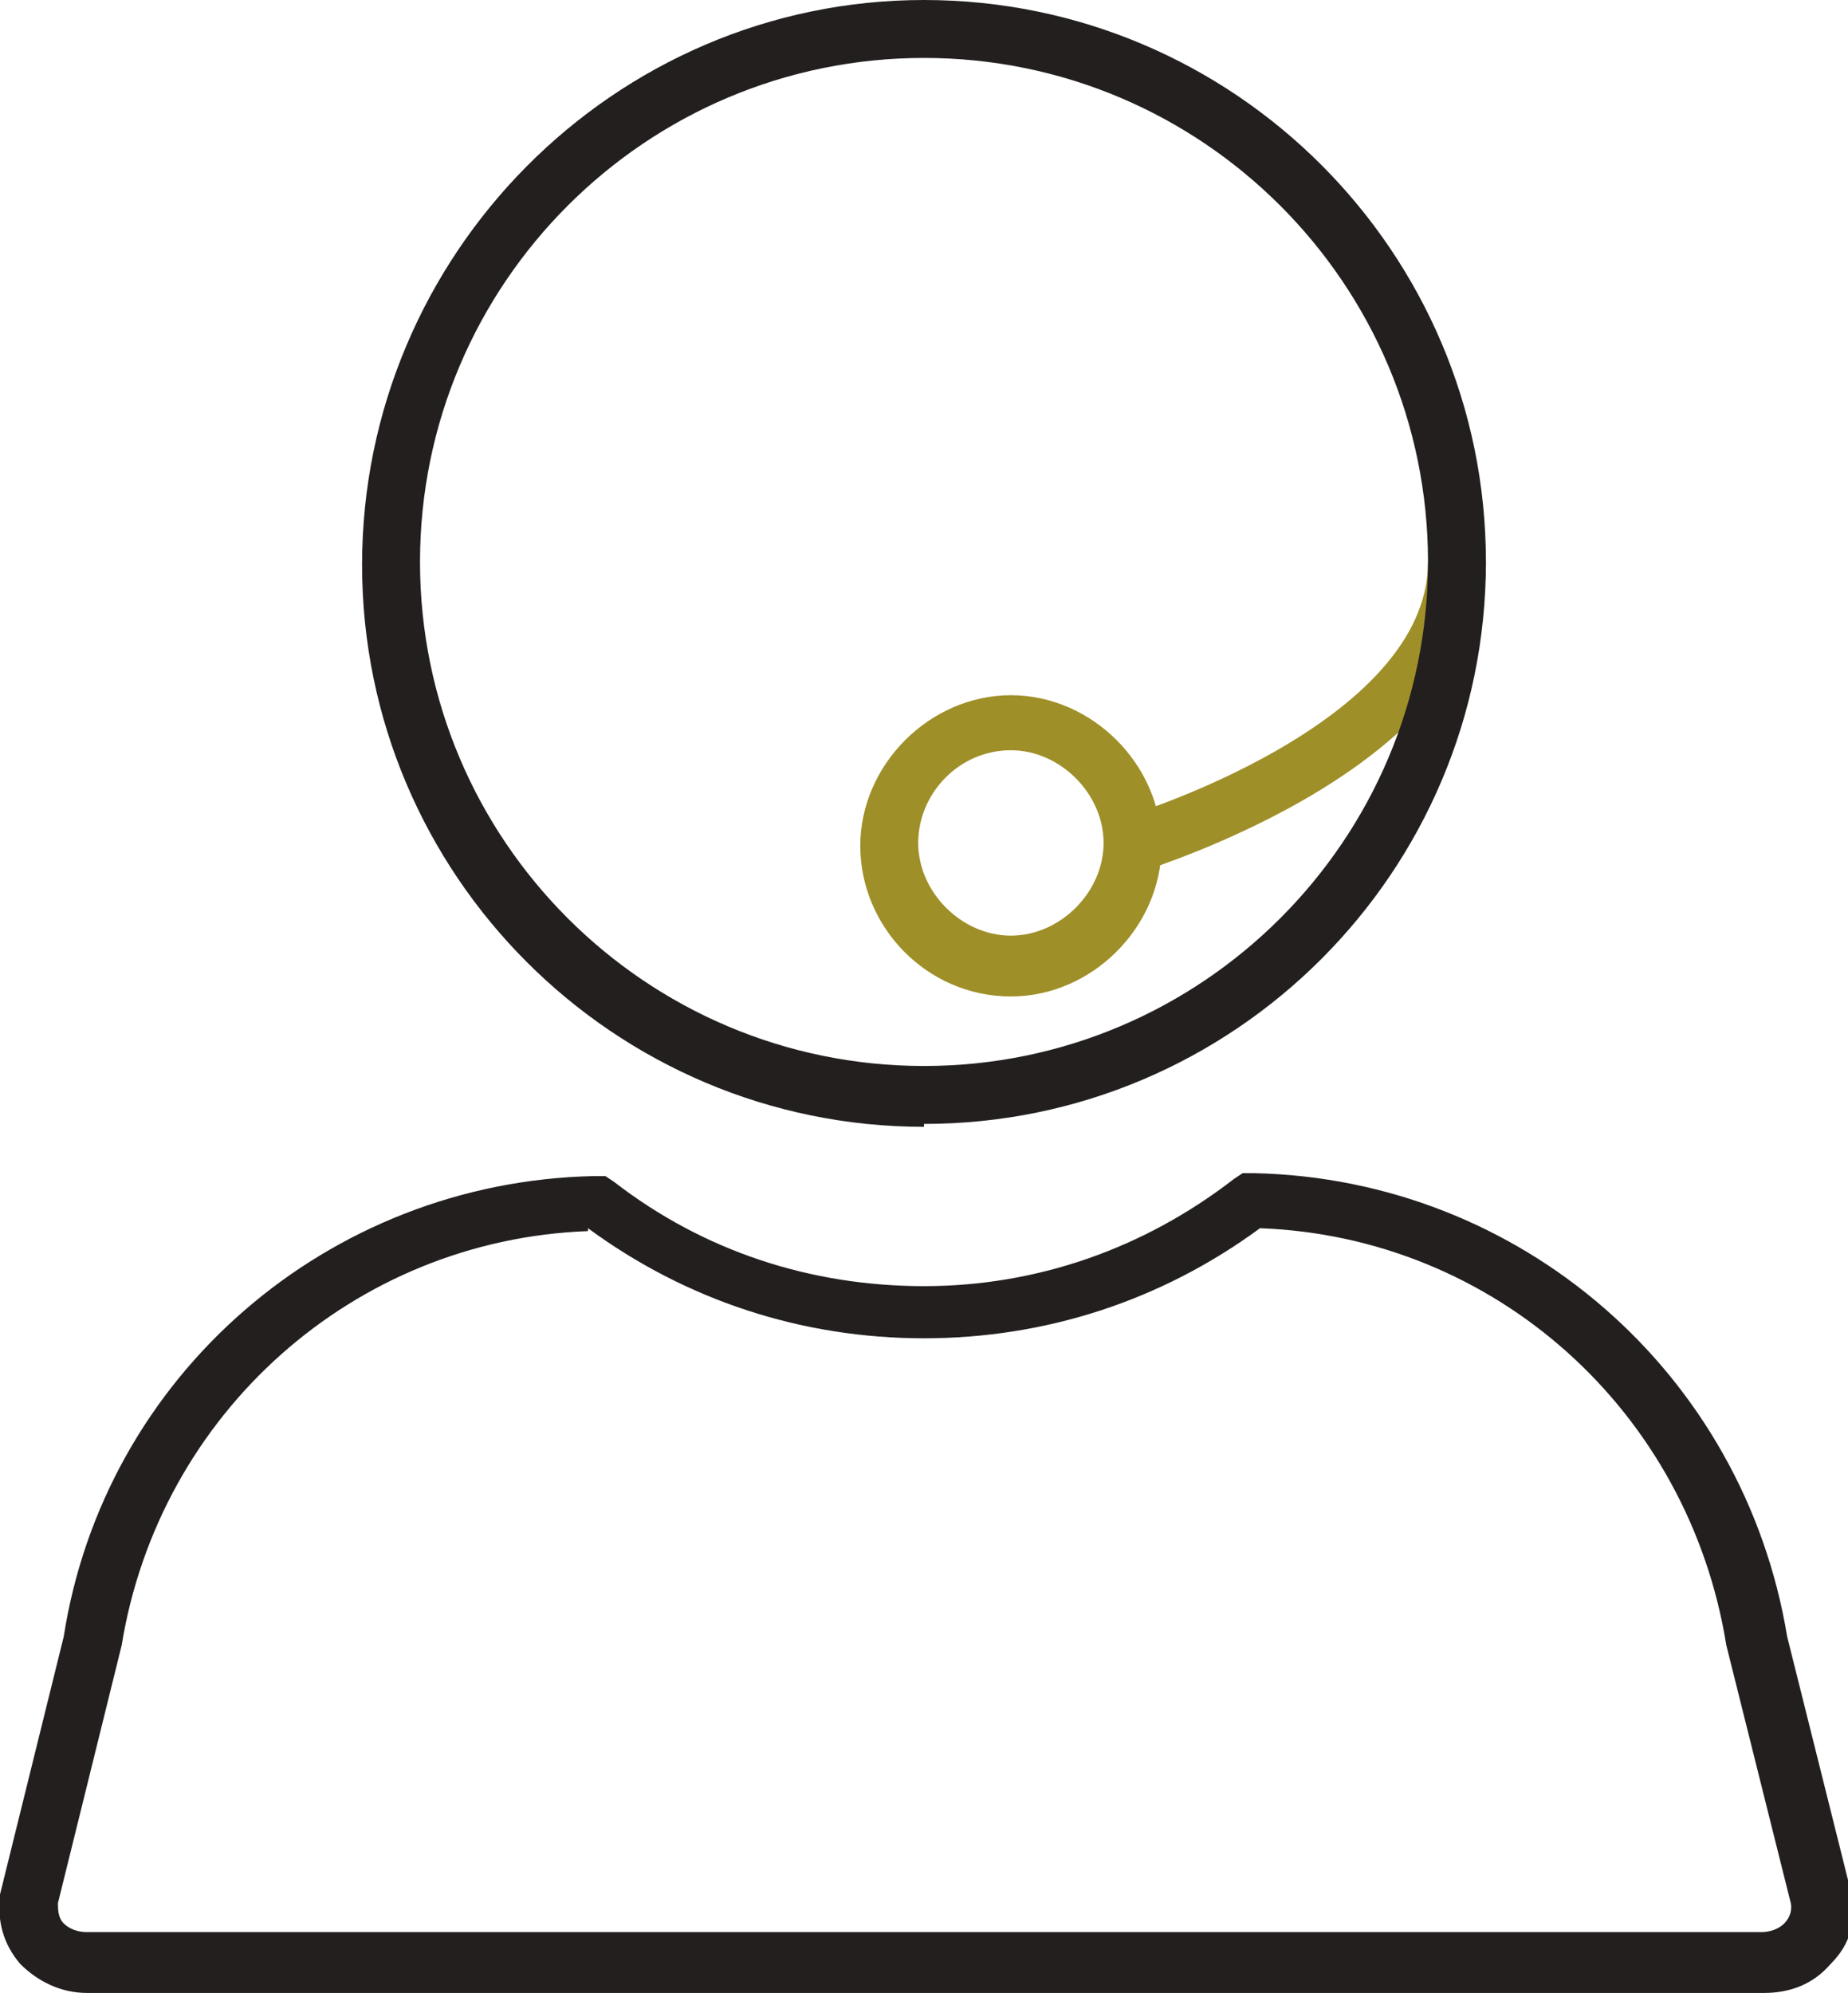
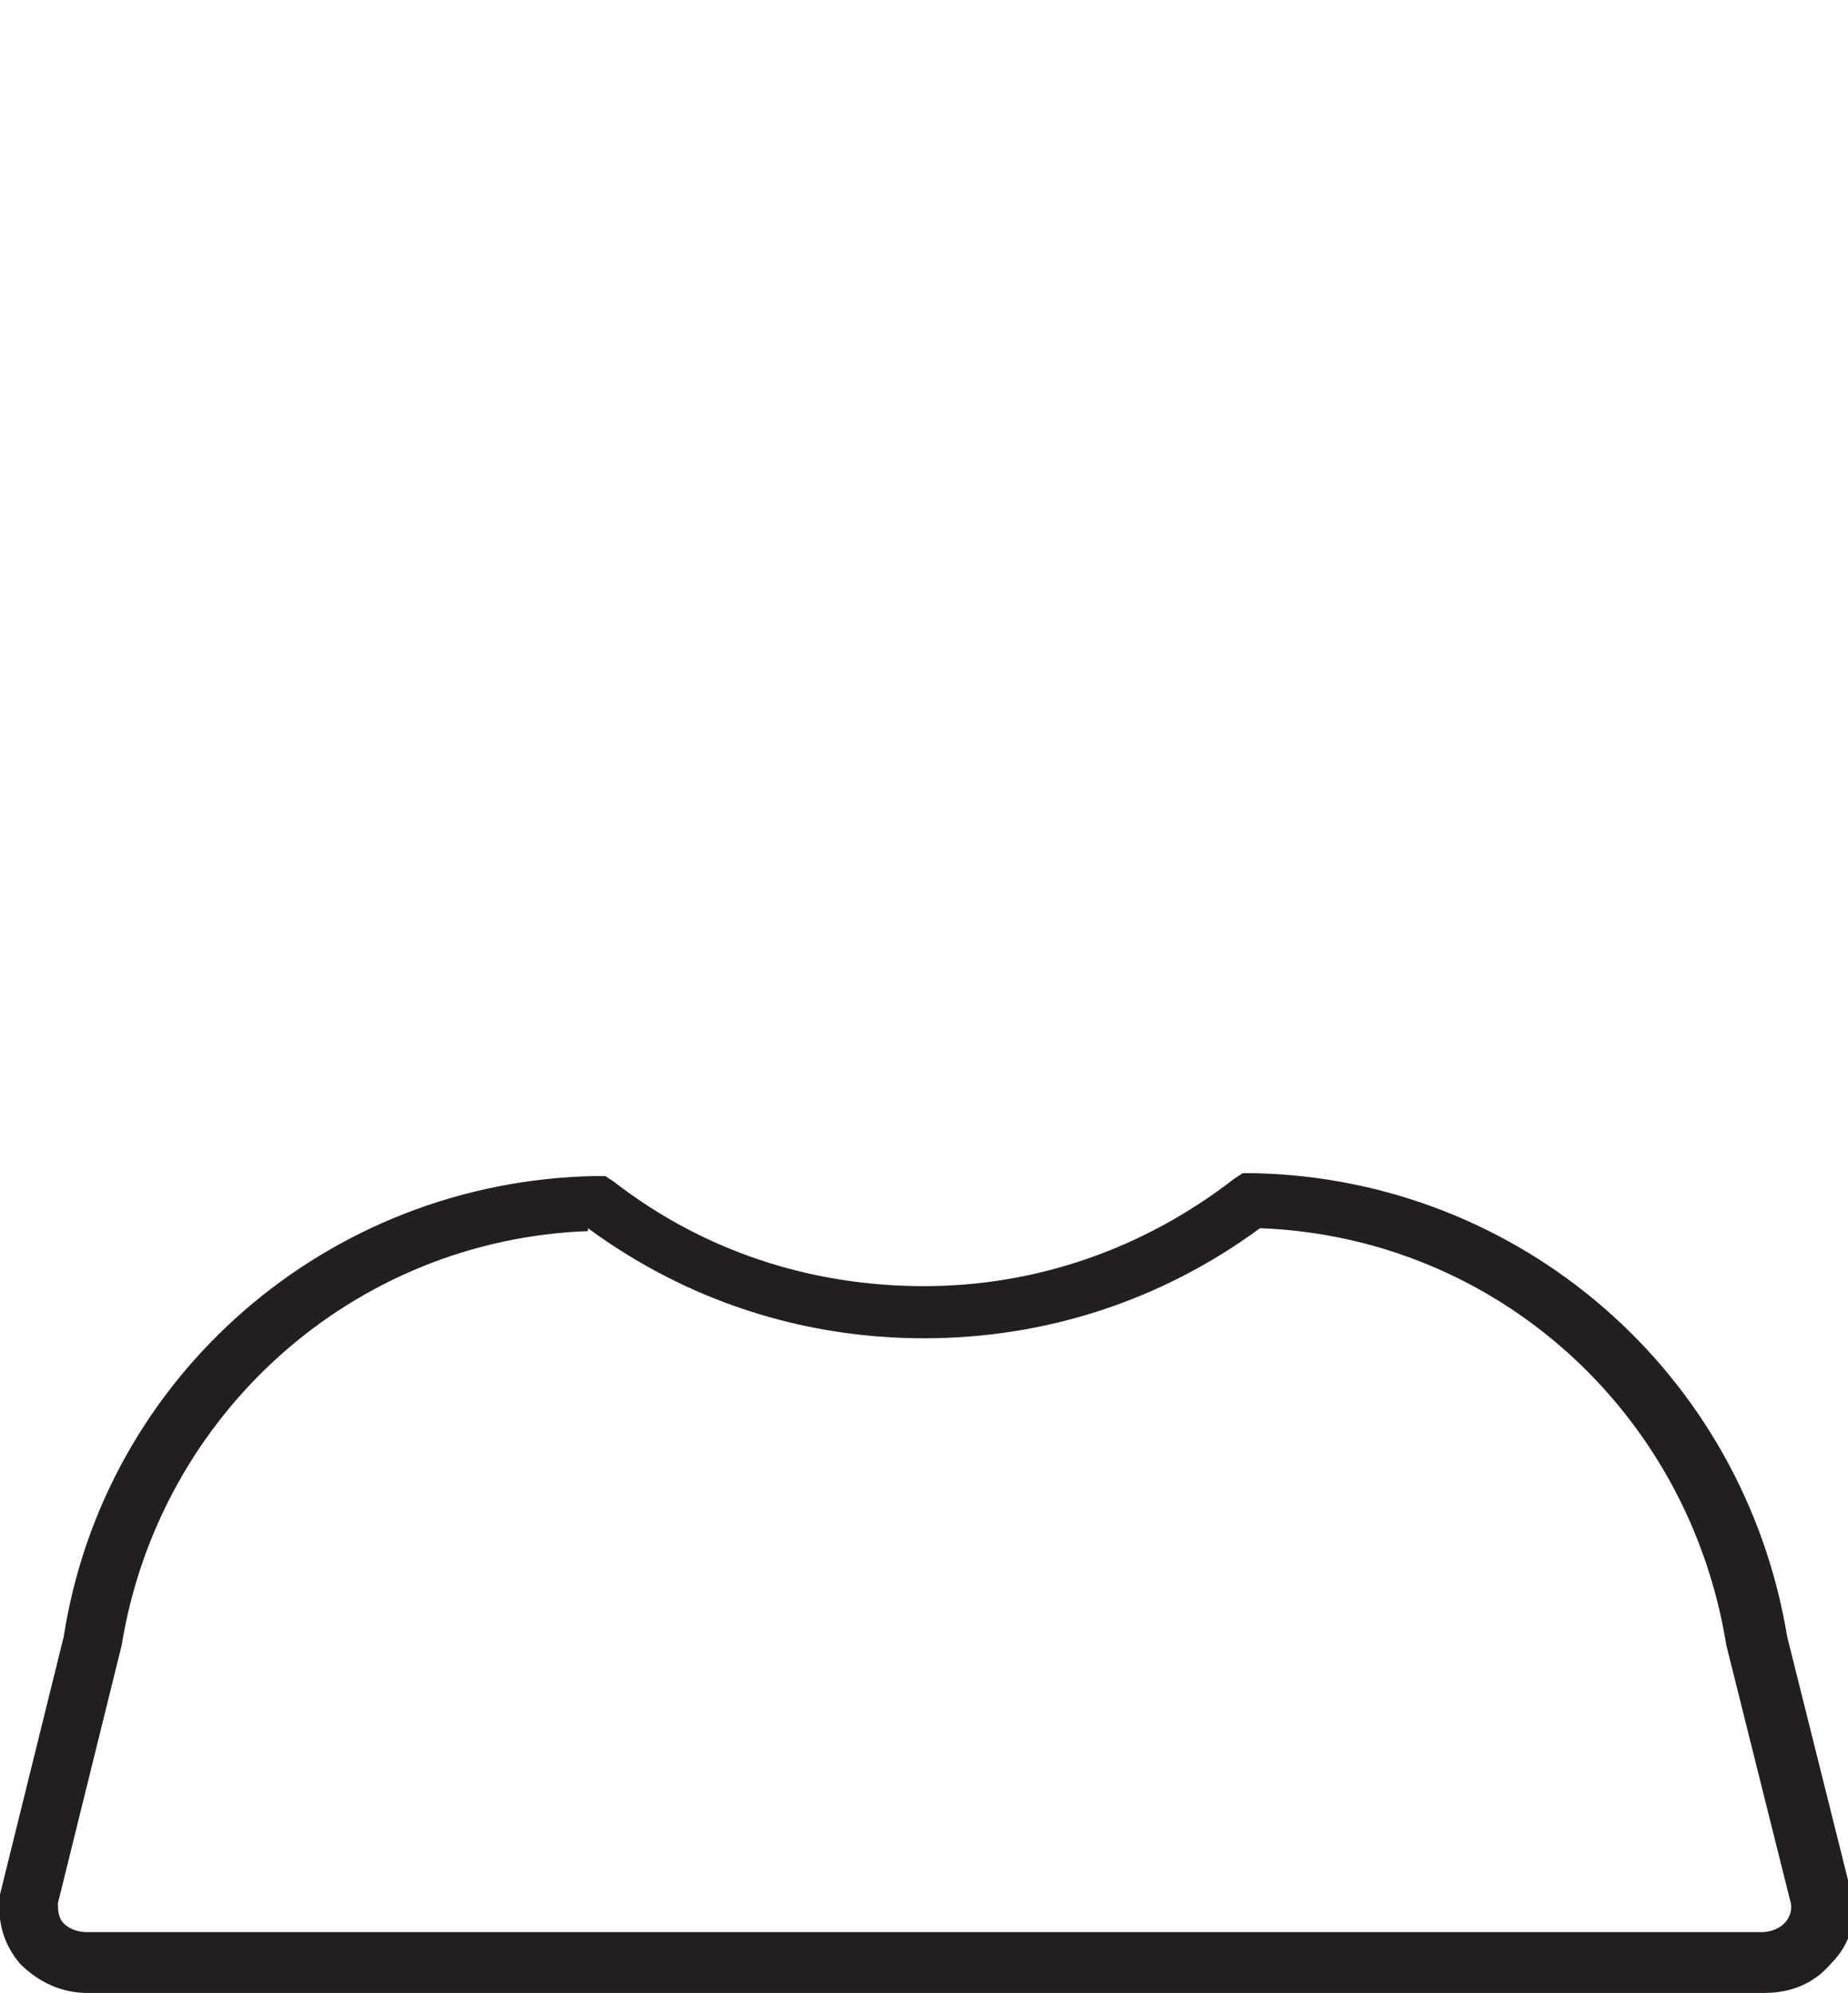
<svg xmlns="http://www.w3.org/2000/svg" id="Layer_1" version="1.1" viewBox="0 0 63.8 68.8">
  <defs>
    <style> .st0 { fill: #9f8f28; } .st1 { fill: #231f1f; } </style>
  </defs>
  <path class="st1" d="M60.8,68.8H3c-.9,0-1.7-.4-2.3-1-.6-.7-.8-1.5-.7-2.4l2.2-8.9c1.4-9,9.1-15.7,18.3-15.9h.4s.3.2.3.2c3.1,2.4,6.8,3.6,10.7,3.6s7.6-1.3,10.7-3.7l.3-.2h.4c9.2.2,16.9,6.9,18.4,16l2.2,8.8c.2,1,0,1.8-.7,2.5-.6.7-1.4,1-2.3,1ZM20.3,42.5c-8.1.3-14.8,6.3-16.1,14.3l-2.2,8.9c0,.2,0,.5.2.7.2.2.5.3.8.3h57.8c.3,0,.6-.1.8-.3s.3-.5.2-.8l-2.2-8.8c-1.3-8.1-8-14.1-16.1-14.4-3.4,2.5-7.4,3.8-11.6,3.8s-8.2-1.3-11.6-3.8Z" />
-   <path class="st0" d="M34.9,34.4c-2.9,0-5.2-2.4-5.2-5.2s2.4-5.2,5.2-5.2,5.2,2.4,5.2,5.2-2.4,5.2-5.2,5.2ZM34.9,25.9c-1.8,0-3.2,1.5-3.2,3.2s1.5,3.2,3.2,3.2,3.2-1.5,3.2-3.2-1.5-3.2-3.2-3.2Z" />
-   <path class="st0" d="M39.4,30.1l-.6-1.9c.1,0,10.5-3.2,10.5-8.8h2c0,7-11.4,10.5-11.9,10.7Z" />
-   <path class="st1" d="M31.9,38.9c-10.7,0-19.4-8.7-19.4-19.4S21.2,0,31.9,0s19.4,8.7,19.4,19.4-8.7,19.4-19.4,19.4ZM31.9,2c-9.6,0-17.4,7.8-17.4,17.4s7.8,17.4,17.4,17.4,17.4-7.8,17.4-17.4S41.5,2,31.9,2Z" />
</svg>